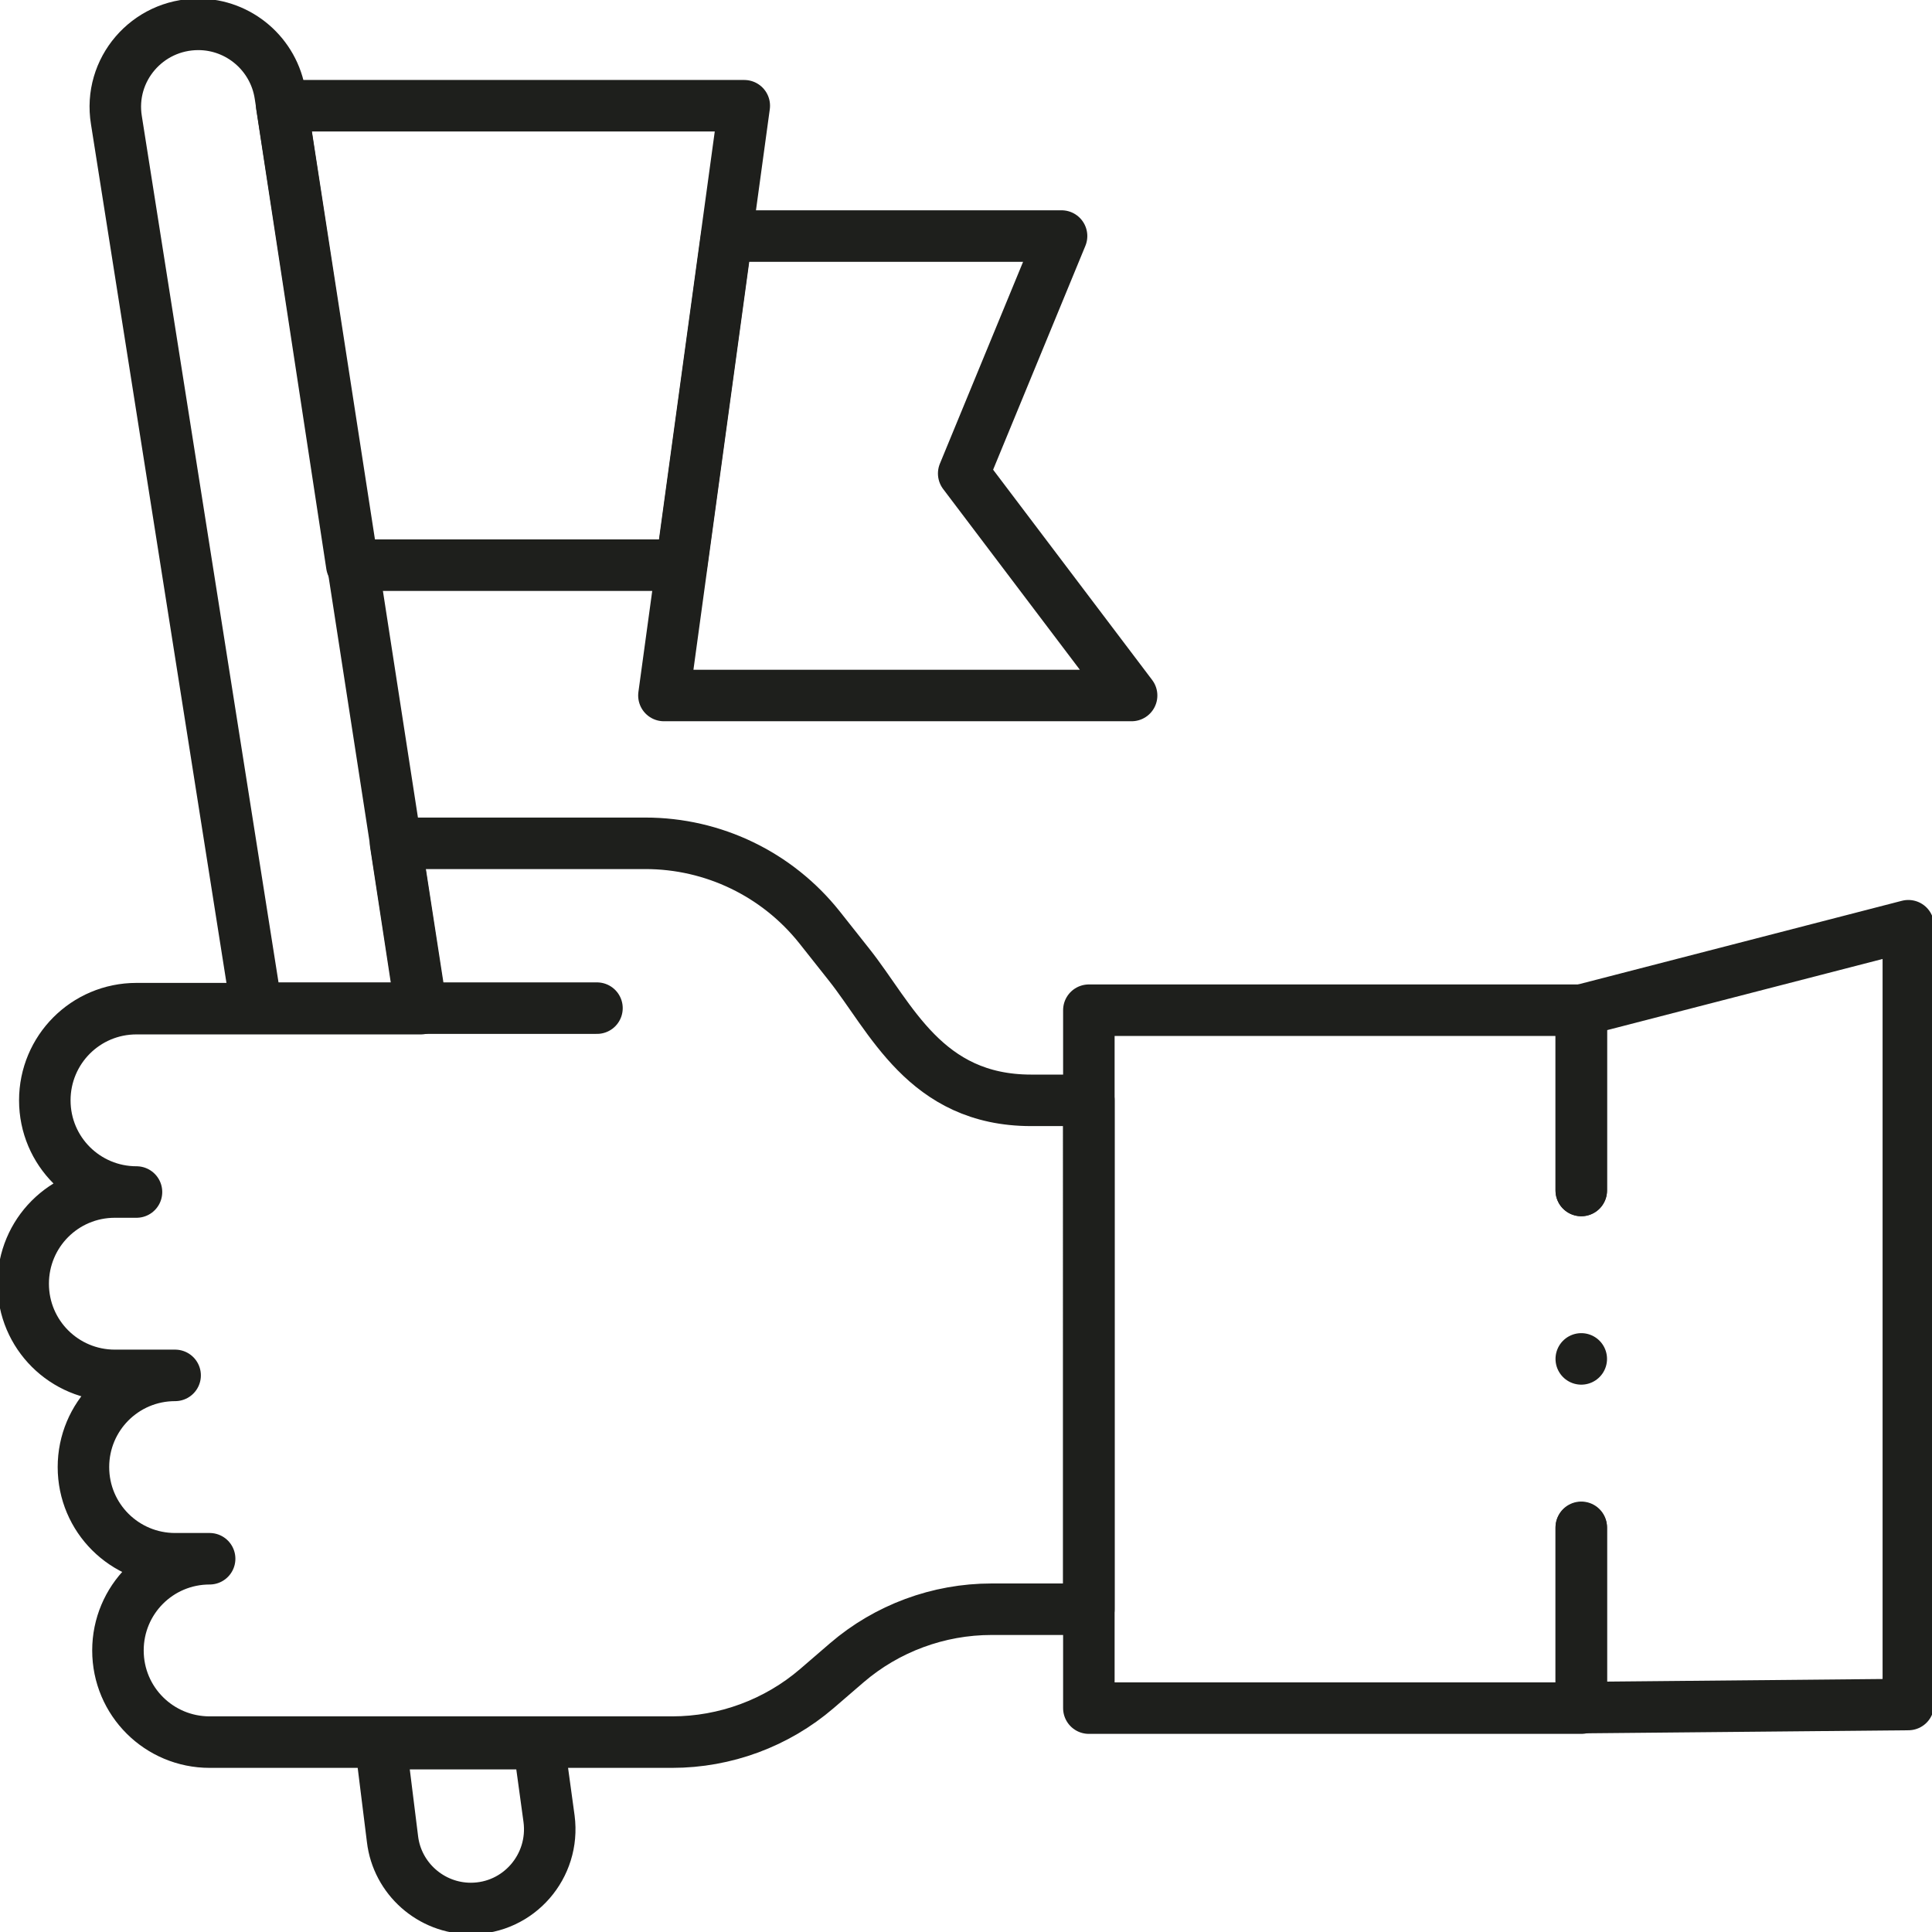
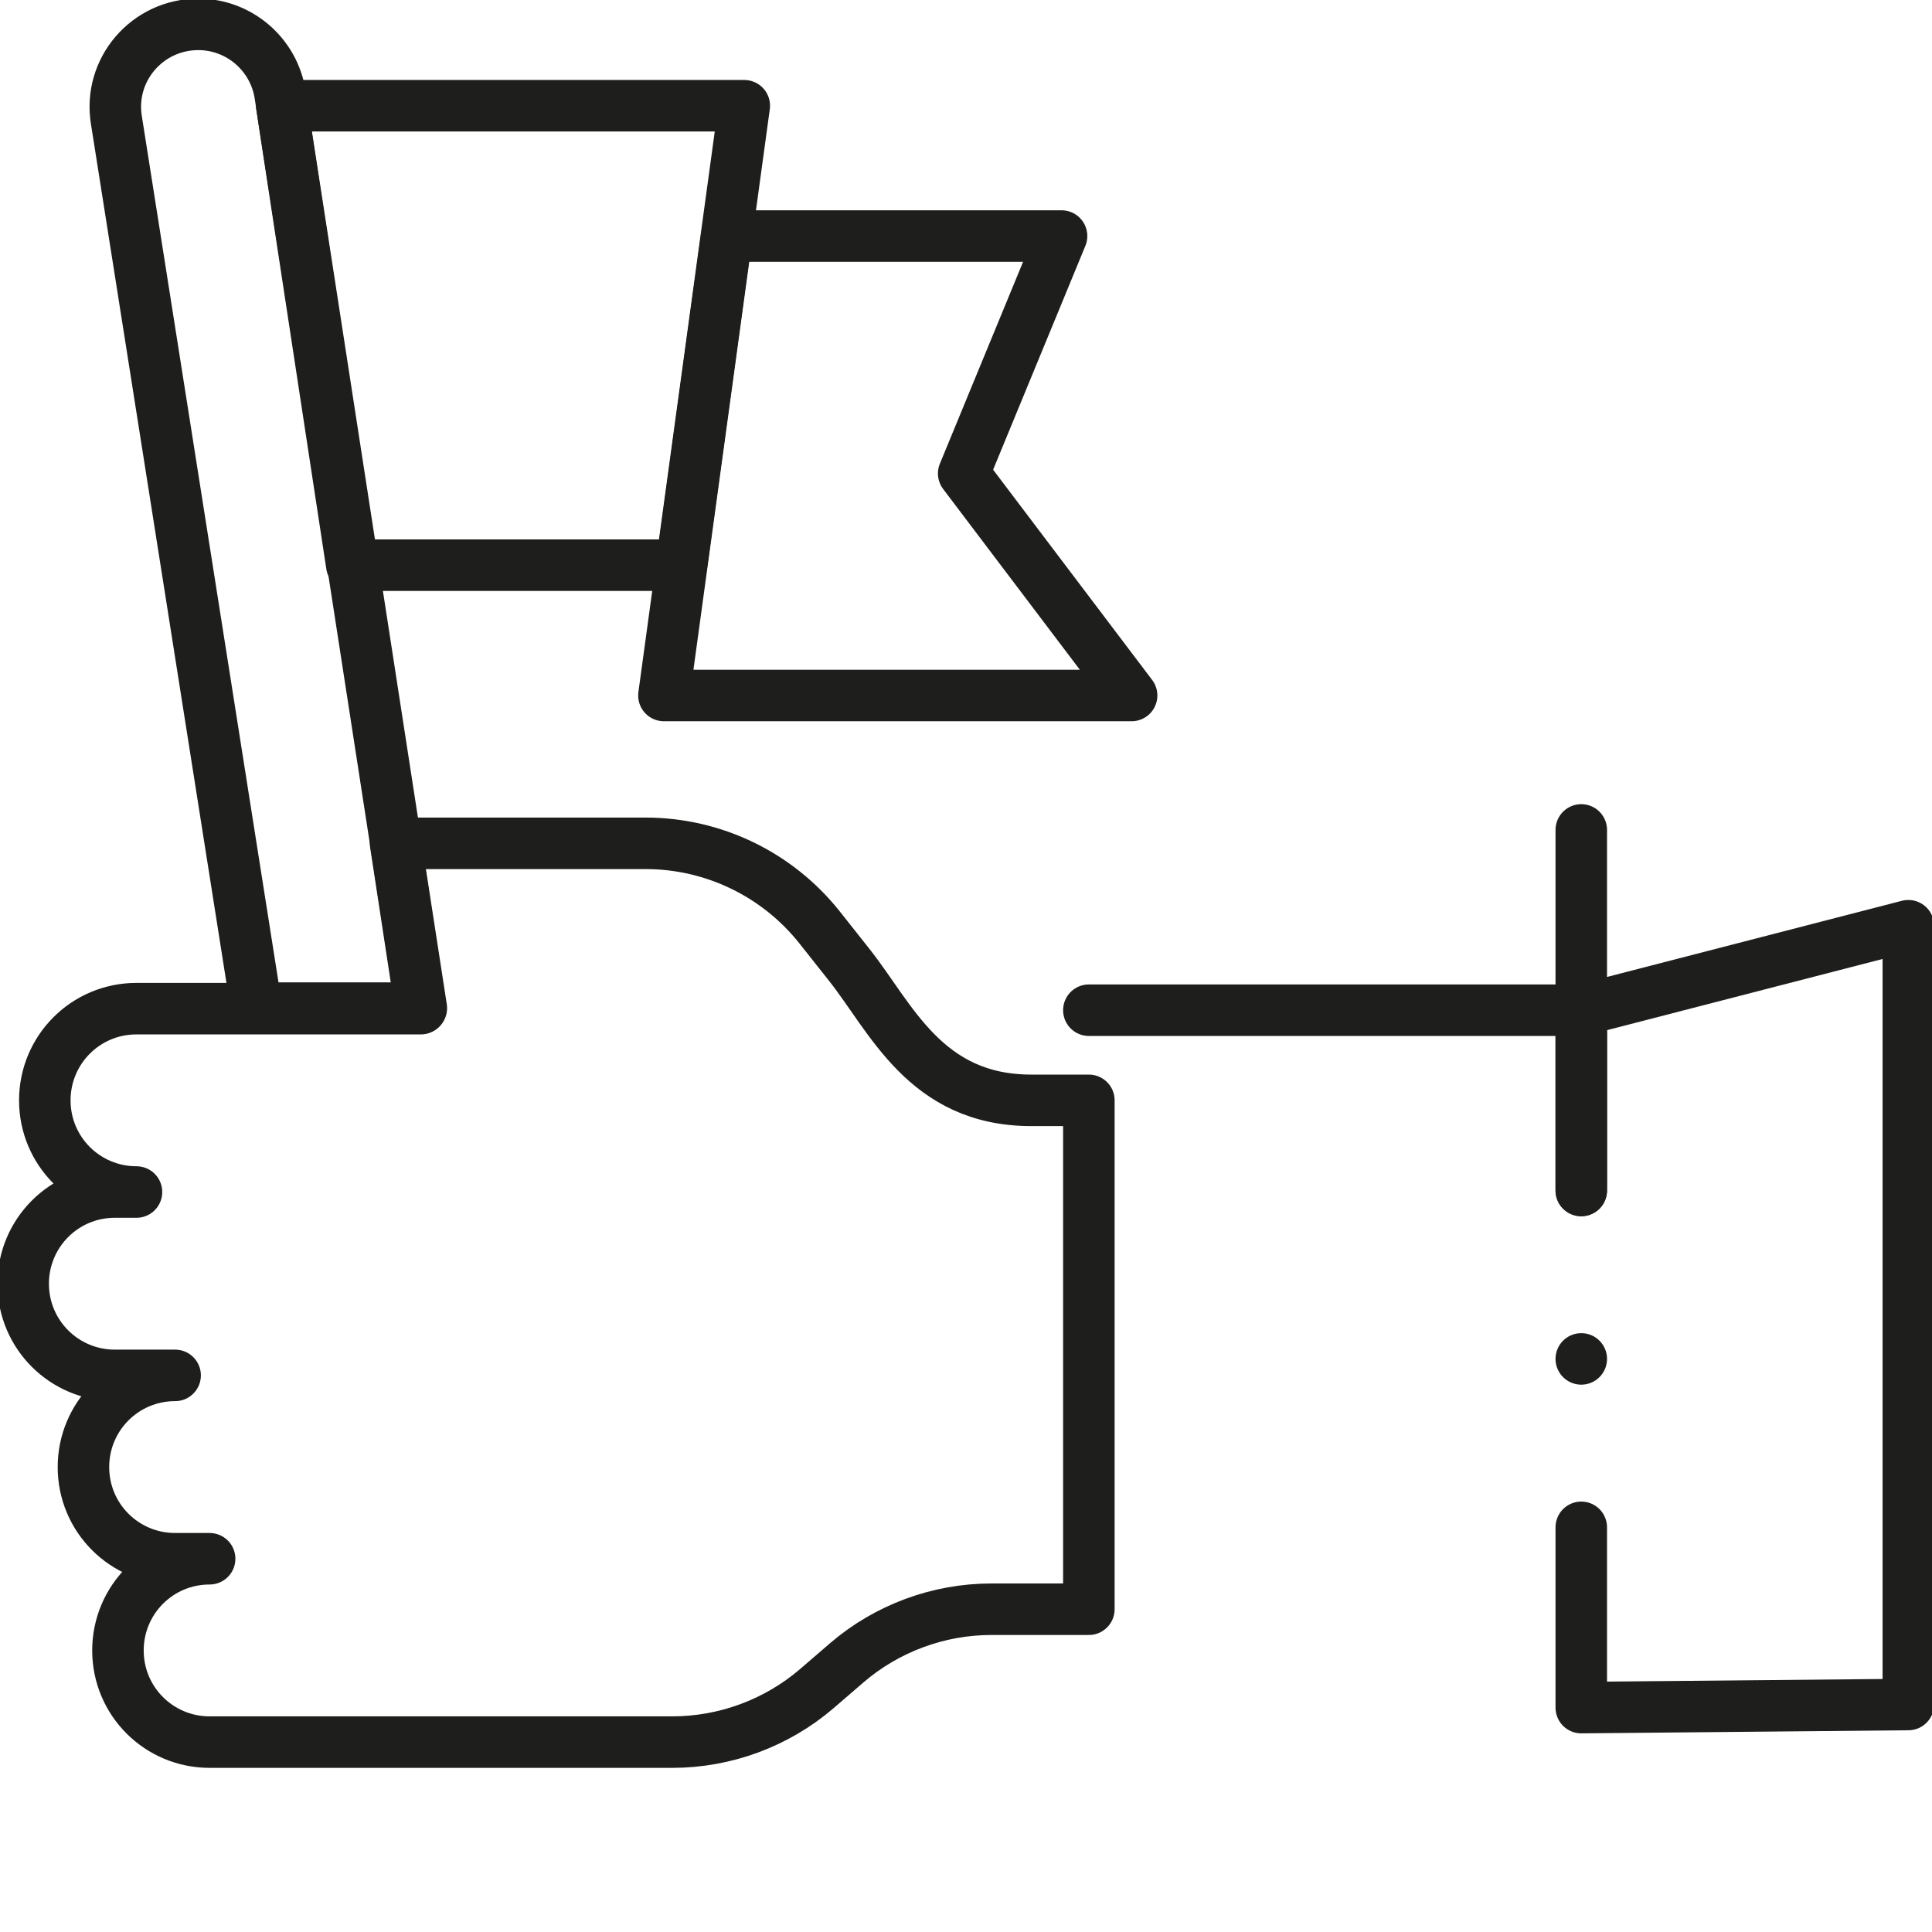
<svg xmlns="http://www.w3.org/2000/svg" id="Capa_1" x="0px" y="0px" viewBox="0 0 500 500" style="enable-background:new 0 0 500 500;" xml:space="preserve">
  <style type="text/css">	.st0{fill:none;stroke:#1E1F1C;stroke-width:10;stroke-linecap:round;stroke-linejoin:round;stroke-miterlimit:10;}	.st1{display:none;}	.st2{display:inline;fill:none;stroke:#1E1F1C;stroke-width:10;stroke-linecap:round;stroke-linejoin:round;stroke-miterlimit:10;}</style>
  <g transform="matrix(1.333 0 0 -1.333 0 682.667)">
    <path class="st0" d="M211.4,298.5h-11.2c-20.6,0-27.2,16.1-35.4,26.4l-5.7,7.2c-8.2,10.3-20.6,16.3-33.8,16.3H76.8l4.9-32.1H26.5  c-9.9,0-17.8-8-17.8-17.8c0-9.9,8-17.8,17.8-17.8h-4.2c-9.9,0-17.8-8-17.8-17.8c0-9.9,8-17.8,17.8-17.8H34c-9.9,0-17.8-8-17.8-17.8  c0-9.9,8-17.8,17.8-17.8h6.7c-9.9,0-17.8-8-17.8-17.8c0-9.9,8-17.8,17.8-17.8h89.8c10.3,0,20.3,3.7,28.1,10.4l5.8,5  c7.8,6.7,17.8,10.4,28.1,10.4h18.9V298.5z" />
    <path class="st0" d="M81.8,316.4L54.4,493.7c-1.2,7.9-8,13.7-15.9,13.7c-9.9,0-17.5-8.8-15.9-18.6l27.2-172.4H81.8z" />
-     <path class="st0" d="M104.6,173.6l2-14.6c1.2-9.2-5.9-17.4-15.2-17.4c-7.7,0-14.3,5.8-15.2,13.5l-2.3,18.5H104.6z" />
    <path class="st0" d="M54.7,491.6h89.8l-12.2-89.2H68.3L54.7,491.6z" />
    <path class="st0" d="M141.1,466.3h65l-19-46.1l32.6-43.1h-90.8L141.1,466.3z" />
-     <path class="st0" d="M81.2,316.4h34.7" />
-     <path class="st0" d="M307,281v35h-95.6V180.5H307v35" />
+     <path class="st0" d="M307,281v35h-95.6H307v35" />
    <path class="st0" d="M307,248.3L307,248.3" />
    <path class="st0" d="M307,215.6v-35l63.5,0.6v151.2L307,316v-35" />
  </g>
  <g transform="matrix(1.333 0 0 -1.333 0 682.667)" class="st1">
    <path class="st2" d="M253.7,273.3c-6.8-33.4-36.3-58.6-71.7-58.6c-40.4,0-73.2,32.8-73.2,73.2c0,29.6,17.6,55.1,42.9,66.6  l-30.3,66.6c-50.6-23-85.9-73.9-85.9-133.2c0-80.9,65.5-146.4,146.4-146.4S328.4,207,328.4,287.9c0,19.6-3.9,38.3-10.9,55.4  l-67.7-27.7c1.7-4.2,3.1-8.6,4-13.1" />
-     <path class="st2" d="M299.1,472.3c-25.6,21.9-58.8,35.2-95.2,35.2c-21.6,0-42.1-4.8-60.5-13.2l30.3-66.6c9.2,4.2,19.5,6.6,30.3,6.6  c30.6,0,56.8-18.8,67.7-45.5l67.7,27.7c-3.6,8.8-8,17.2-13.3,25.1" />
-     <path class="st2" d="M108.8,299.8l-65.9,17.3" />
-     <path class="st2" d="M108.8,259.4l-58.6-22.8" />
  </g>
</svg>